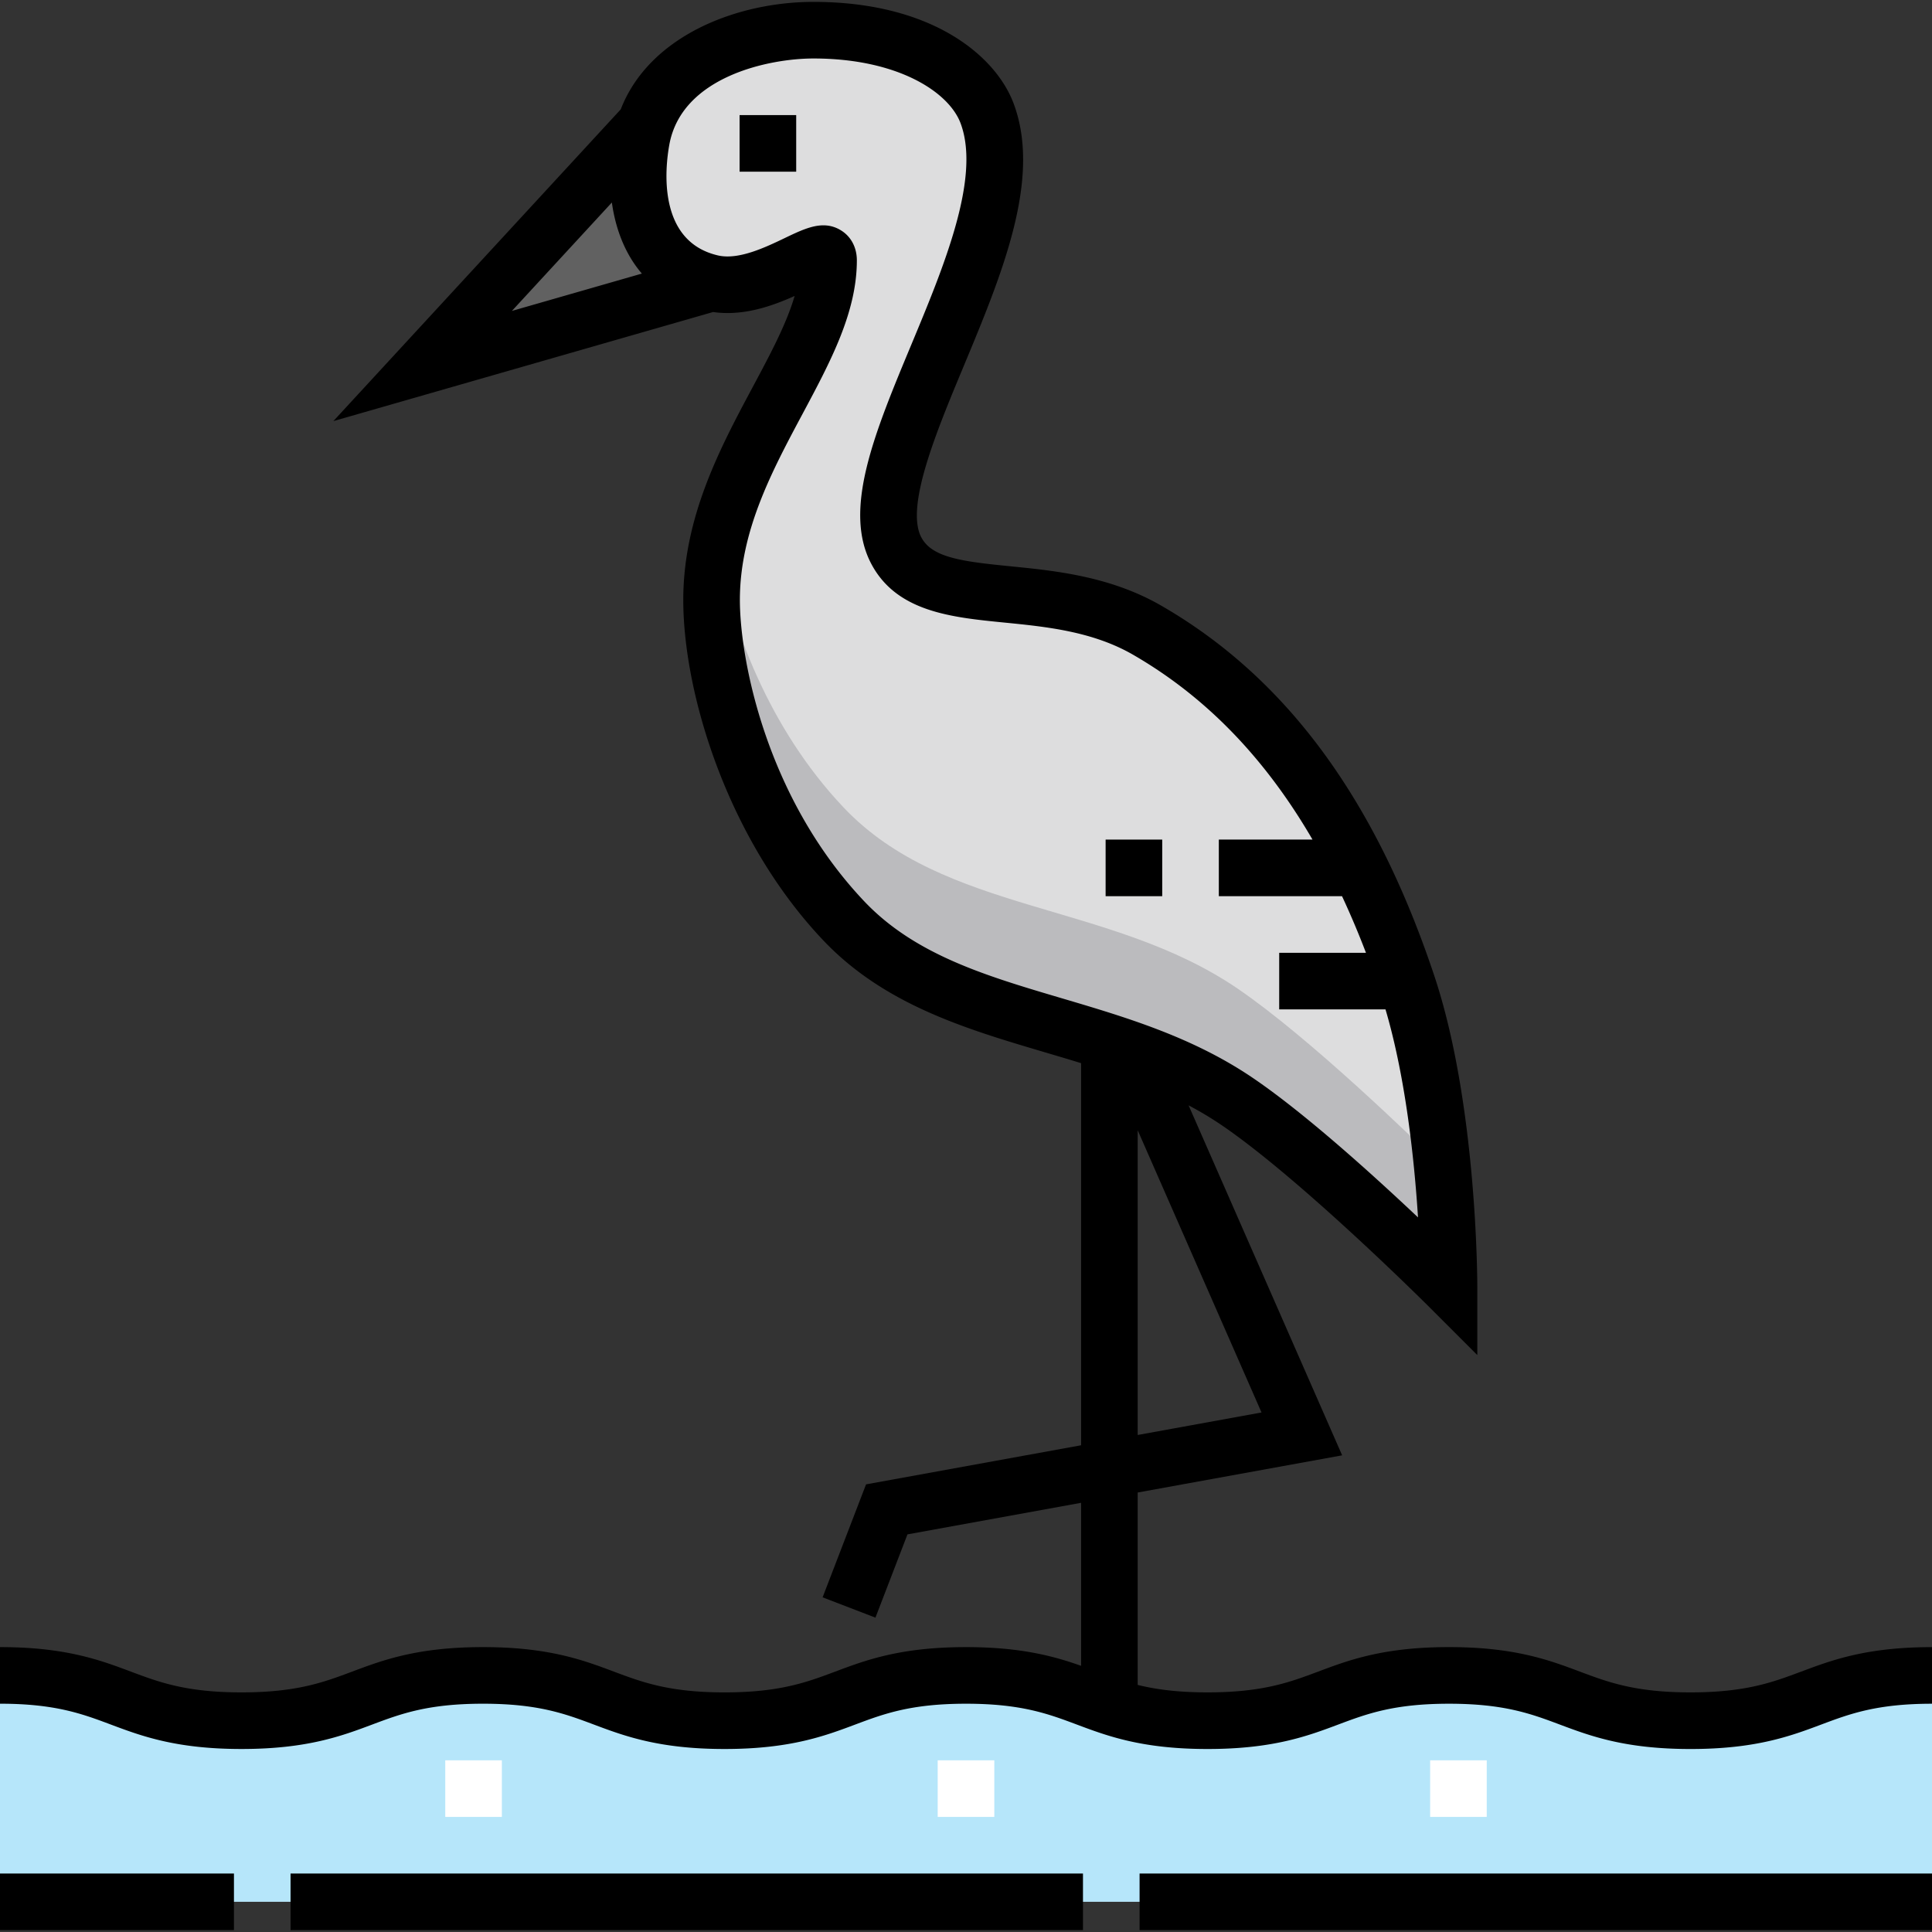
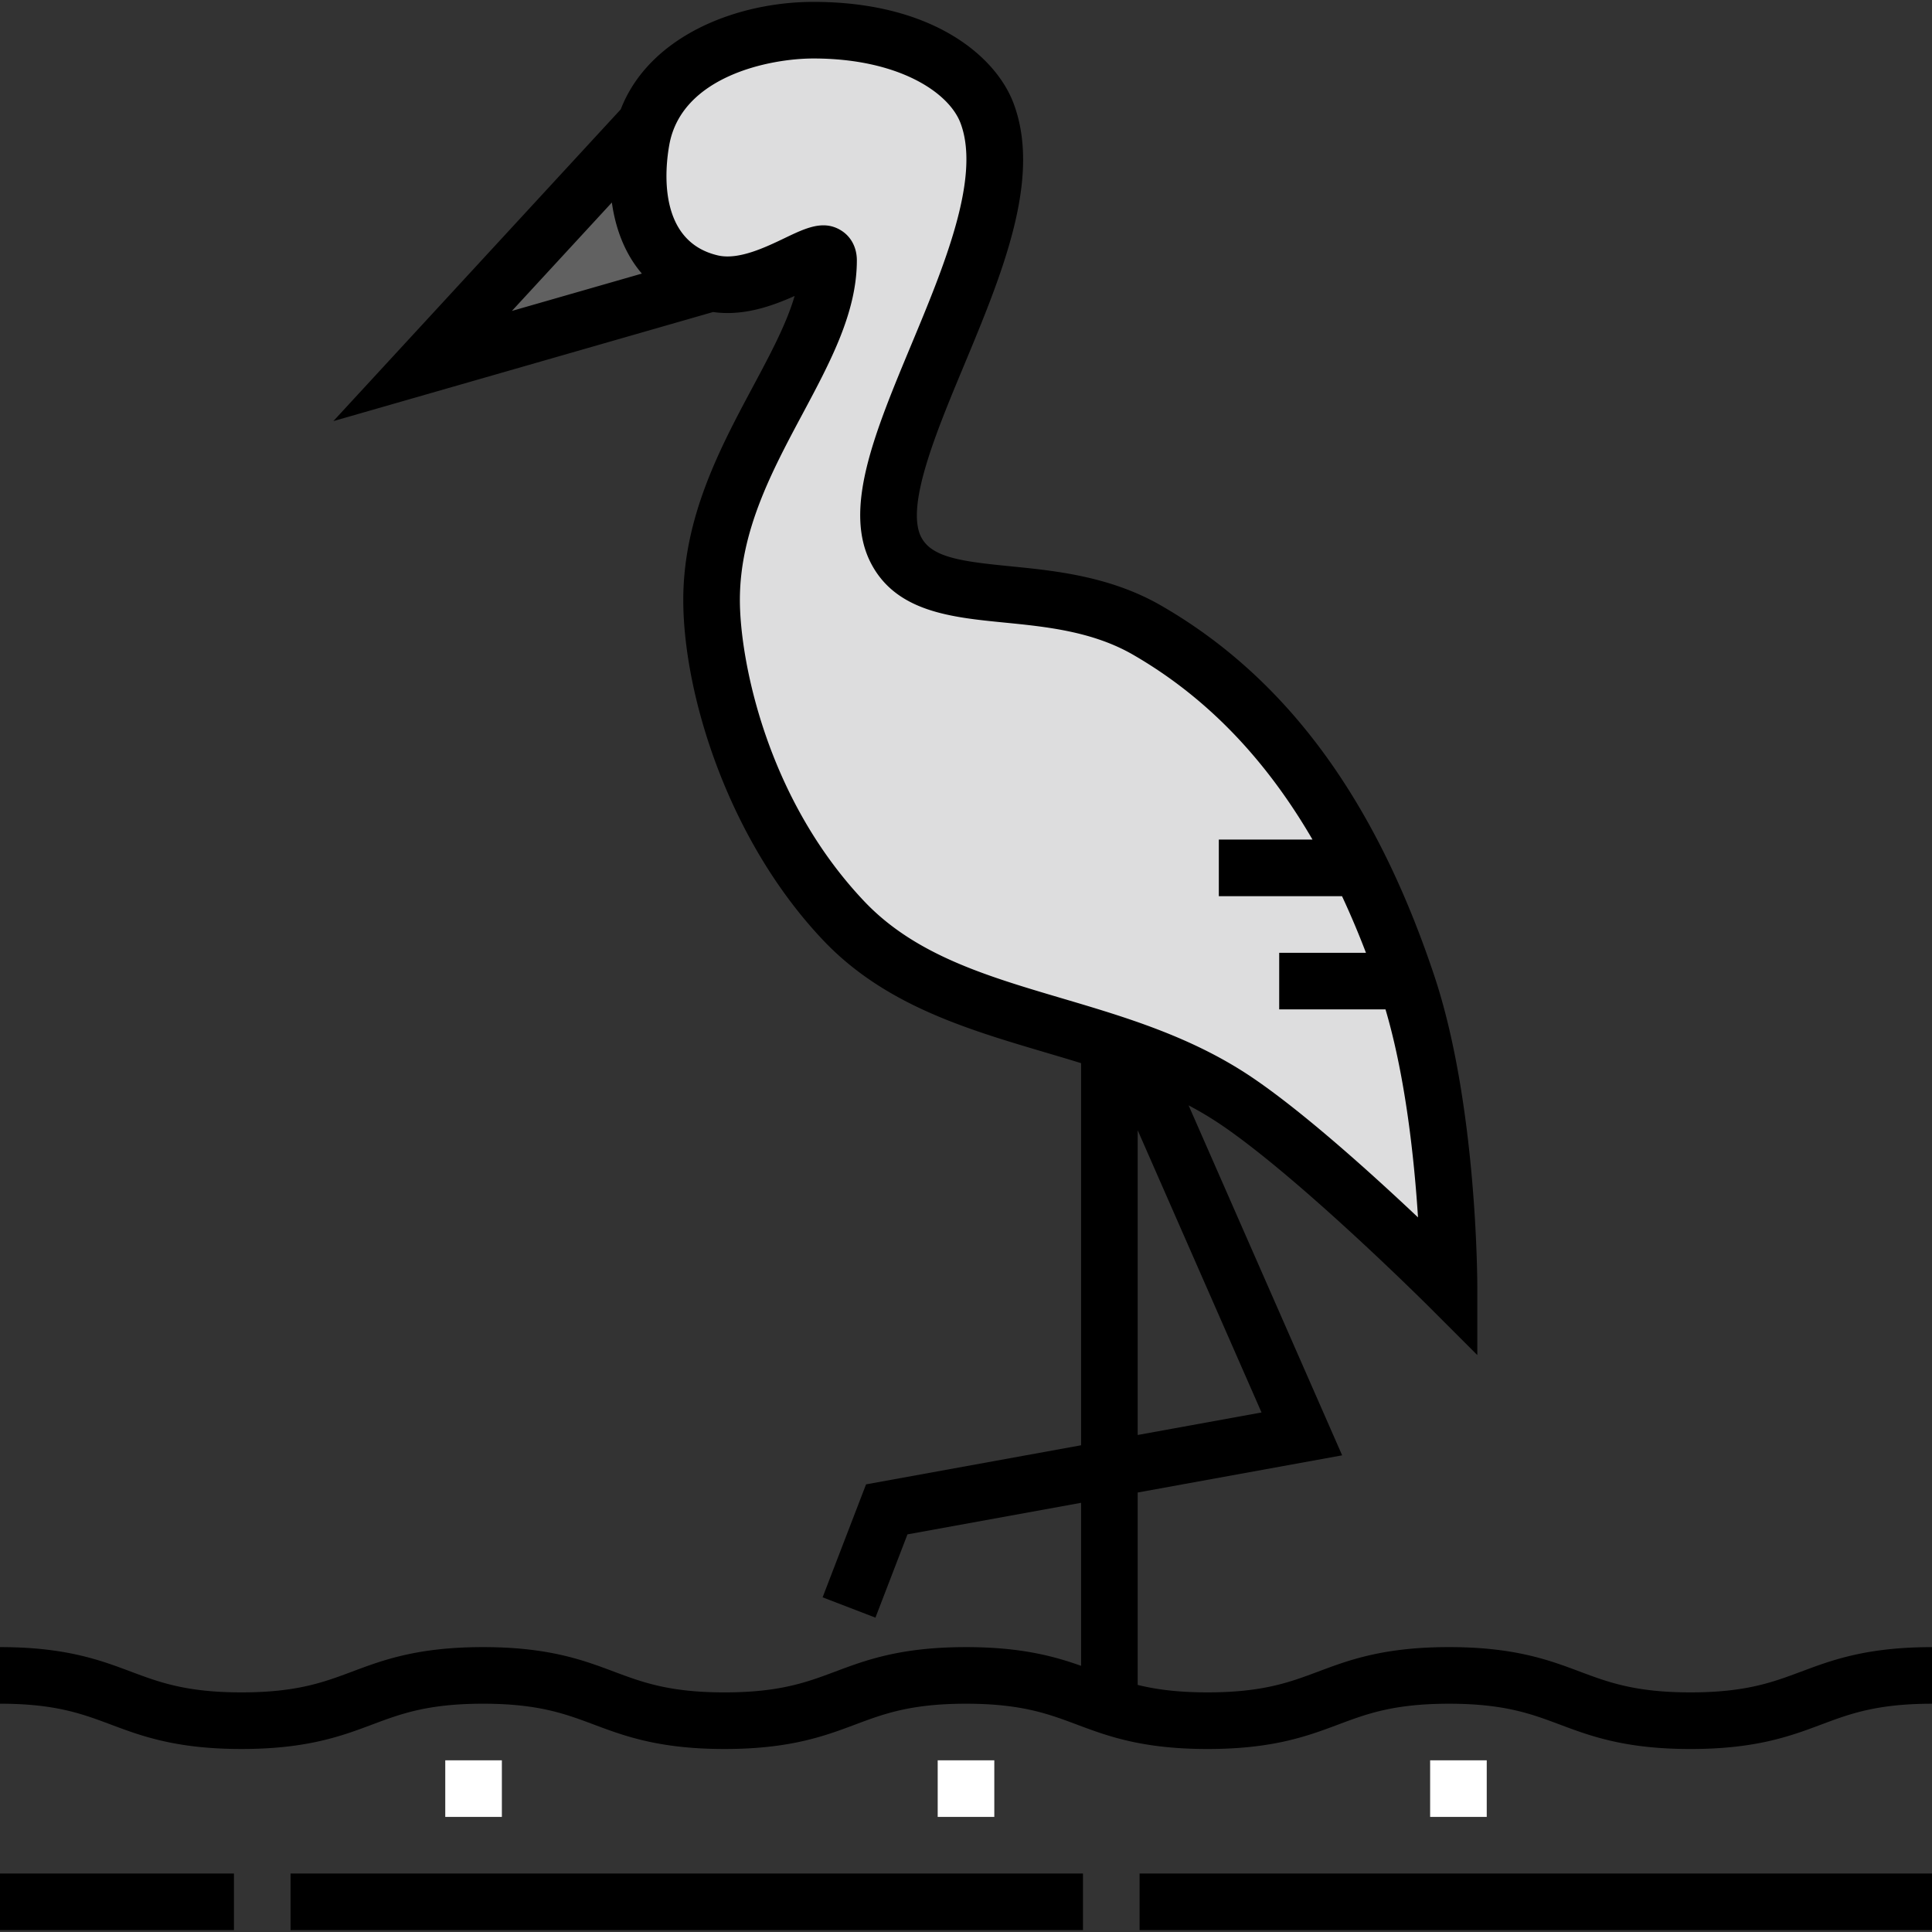
<svg xmlns="http://www.w3.org/2000/svg" width="512" height="512" x="0" y="0" viewBox="0 0 512 512" style="enable-background:new 0 0 512 512" xml:space="preserve" class="">
  <rect x="0" y="0" width="512" height="512" fill="#333333" stroke="none" />
  <g transform="matrix(1,2.4492935982947064e-16,-2.4492935982947064e-16,1,1.1368683772161603e-13,-1.1368683772161603e-13)">
    <path fill="#616161" d="M188.574 75 112 97l59-64z" opacity="1" data-original="#616161" class="" />
-     <path fill="#b6e6fa" d="M0 504h512v-60c-31.998 0-31.998 12-63.997 12-32 0-32-12-64-12-31.999 0-31.999 12-63.999 12-31.998 0-31.998-12-63.996-12-32 0-32 12-63.999 12-32.001 0-32.001-12-64.001-12-32.002 0-32.002 12-64.004 12S32.002 444 0 444z" opacity="1" data-original="#b6e6fa" class="" />
    <path fill="#ddddde" d="M384 341s-34-34-56-49c-33.966-23.159-77.677-19.76-104.426-48-25.574-27-35-64.48-35-85 0-37 31-63.95 31-90 0-7-16.387 9.387-31 6C167 70 168.39 45.855 170 37c4-22 29.574-29 45.574-29 26 0 41.859 11.001 46 22 12.426 33-36.549 92.569-24 116C246.72 163.078 278 152 304 167c30.168 17.404 53.262 46.785 69 94 11 33 11 80 11 80z" opacity="1" data-original="#ddddde" class="" />
-     <path fill="#bbbbbe" d="M223.574 214c26.749 28.24 70.46 24.841 104.426 48 19.037 12.98 47.042 40.17 54.245 47.263C383.999 327.177 384 341 384 341s-34-34-56-49c-33.966-23.159-77.677-19.76-104.426-48-25.574-27-35-64.48-35-85 0-4.864.546-9.549 1.477-14.086 3.52 20.766 13.638 48.093 33.523 69.086z" opacity="1" data-original="#bbbbbe" class="" />
    <g fill="#fff">
      <path d="M379 466.5h15v15h-15zM248.5 466.5h15v15h-15zM118 466.5h15v15h-15z" fill="#ffffff" opacity="1" data-original="#ffffff" />
    </g>
    <path d="M477.368 442.978c-7.572 2.84-14.726 5.522-29.365 5.522s-21.792-2.683-29.365-5.522c-8.097-3.036-17.273-6.478-34.634-6.478s-26.537 3.441-34.634 6.478c-7.573 2.84-14.726 5.522-29.365 5.522-7.961 0-13.7-.797-18.505-1.977v-50.991l54.183-9.851-40.695-92.748a91.243 91.243 0 0 1 8.788 5.264c21.159 14.428 54.586 47.772 54.922 48.107l12.803 12.801V341c0-1.969-.13-48.605-11.385-82.372-15.655-46.966-39.327-79.062-72.367-98.124-13.545-7.814-28.271-9.273-40.104-10.444-12.694-1.258-20.618-2.297-23.458-7.601-4.343-8.11 3.901-27.903 11.175-45.366 10.197-24.48 20.741-49.795 13.232-69.735C263.928 14.968 247.243.5 215.574.5c-20.243 0-43.504 8.969-51.071 28.482l-76.164 82.619 100.635-28.913c7.971 1.15 15.627-1.567 21.613-4.259-2.155 7.392-6.404 15.341-11.098 24.122-8.631 16.148-18.415 34.451-18.415 56.448 0 24.581 11.596 63.279 37.055 90.157 16.221 17.125 37.927 23.545 58.918 29.754 3.138.928 6.296 1.864 9.453 2.838v101.264l-56.987 10.361L218 423.308l14 5.385 8.487-22.067 46.013-8.366v43.198c-7.218-2.559-16.001-4.957-30.491-4.957-17.36 0-26.537 3.441-34.633 6.478-7.573 2.84-14.727 5.522-29.366 5.522-14.64 0-21.793-2.683-29.367-5.522-8.097-3.036-17.273-6.478-34.634-6.478s-26.538 3.441-34.635 6.478c-7.574 2.84-14.728 5.522-29.369 5.522s-21.795-2.683-29.369-5.522C26.538 439.941 17.361 436.5 0 436.5v15c14.641 0 21.795 2.683 29.369 5.522 8.097 3.036 17.274 6.478 34.635 6.478s26.539-3.441 34.636-6.478c7.574-2.84 14.728-5.522 29.369-5.522 14.64 0 21.793 2.683 29.367 5.522 8.097 3.036 17.273 6.478 34.634 6.478 17.36 0 26.537-3.441 34.633-6.478 7.573-2.84 14.727-5.522 29.367-5.522 14.639 0 21.792 2.683 29.364 5.522 8.097 3.036 17.272 6.478 34.632 6.478s26.536-3.441 34.633-6.478c7.573-2.84 14.727-5.522 29.366-5.522s21.793 2.683 29.366 5.522c8.097 3.036 17.273 6.478 34.633 6.478s26.536-3.441 34.633-6.478c7.572-2.84 14.726-5.522 29.364-5.522v-15c-17.36 0-26.536 3.441-34.633 6.478zM135.661 82.398l26.488-28.732c.975 6.946 3.447 13.591 7.951 18.838zm198.656 291.921-32.817 5.967v-80.759zm-53.016-109.793c-19.97-5.906-38.833-11.485-52.281-25.684-26.06-27.513-32.945-64.257-32.945-79.843 0-18.24 8.461-34.069 16.644-49.377 7.383-13.812 14.356-26.858 14.356-40.623 0-3.369-1.502-6.247-4.121-7.896-1.565-.985-3.137-1.387-4.743-1.387-3.202 0-6.537 1.599-10.204 3.356-5.181 2.484-12.278 5.885-17.739 4.62-16.227-3.761-13.968-23.417-12.889-29.352 3.285-18.066 26.421-22.84 38.195-22.84 22.348 0 35.872 8.887 38.981 17.143 5.414 14.376-4.391 37.915-13.042 58.683-9.796 23.518-18.256 43.829-10.551 58.216 6.764 12.629 21.221 14.061 35.202 15.445 10.941 1.083 23.343 2.312 34.087 8.51 19.192 11.072 34.938 27.262 47.578 49.004H323v15h32.652a226.859 226.859 0 0 1 6.342 15H339v15h28.173c5.363 18.169 7.647 39.992 8.614 55.12-12.071-11.396-29.885-27.492-43.562-36.816-16.1-10.979-33.803-16.214-50.924-21.279zM302 496.5h210v15H302zM77 496.5h210v15H77zM0 496.5h62v15H0z" fill="#000000" opacity="1" data-original="#000000" class="" />
-     <path d="M196 30.5h15v15h-15zM293 222.5h15v15h-15z" fill="#000000" opacity="1" data-original="#000000" class="" />
  </g>
</svg>